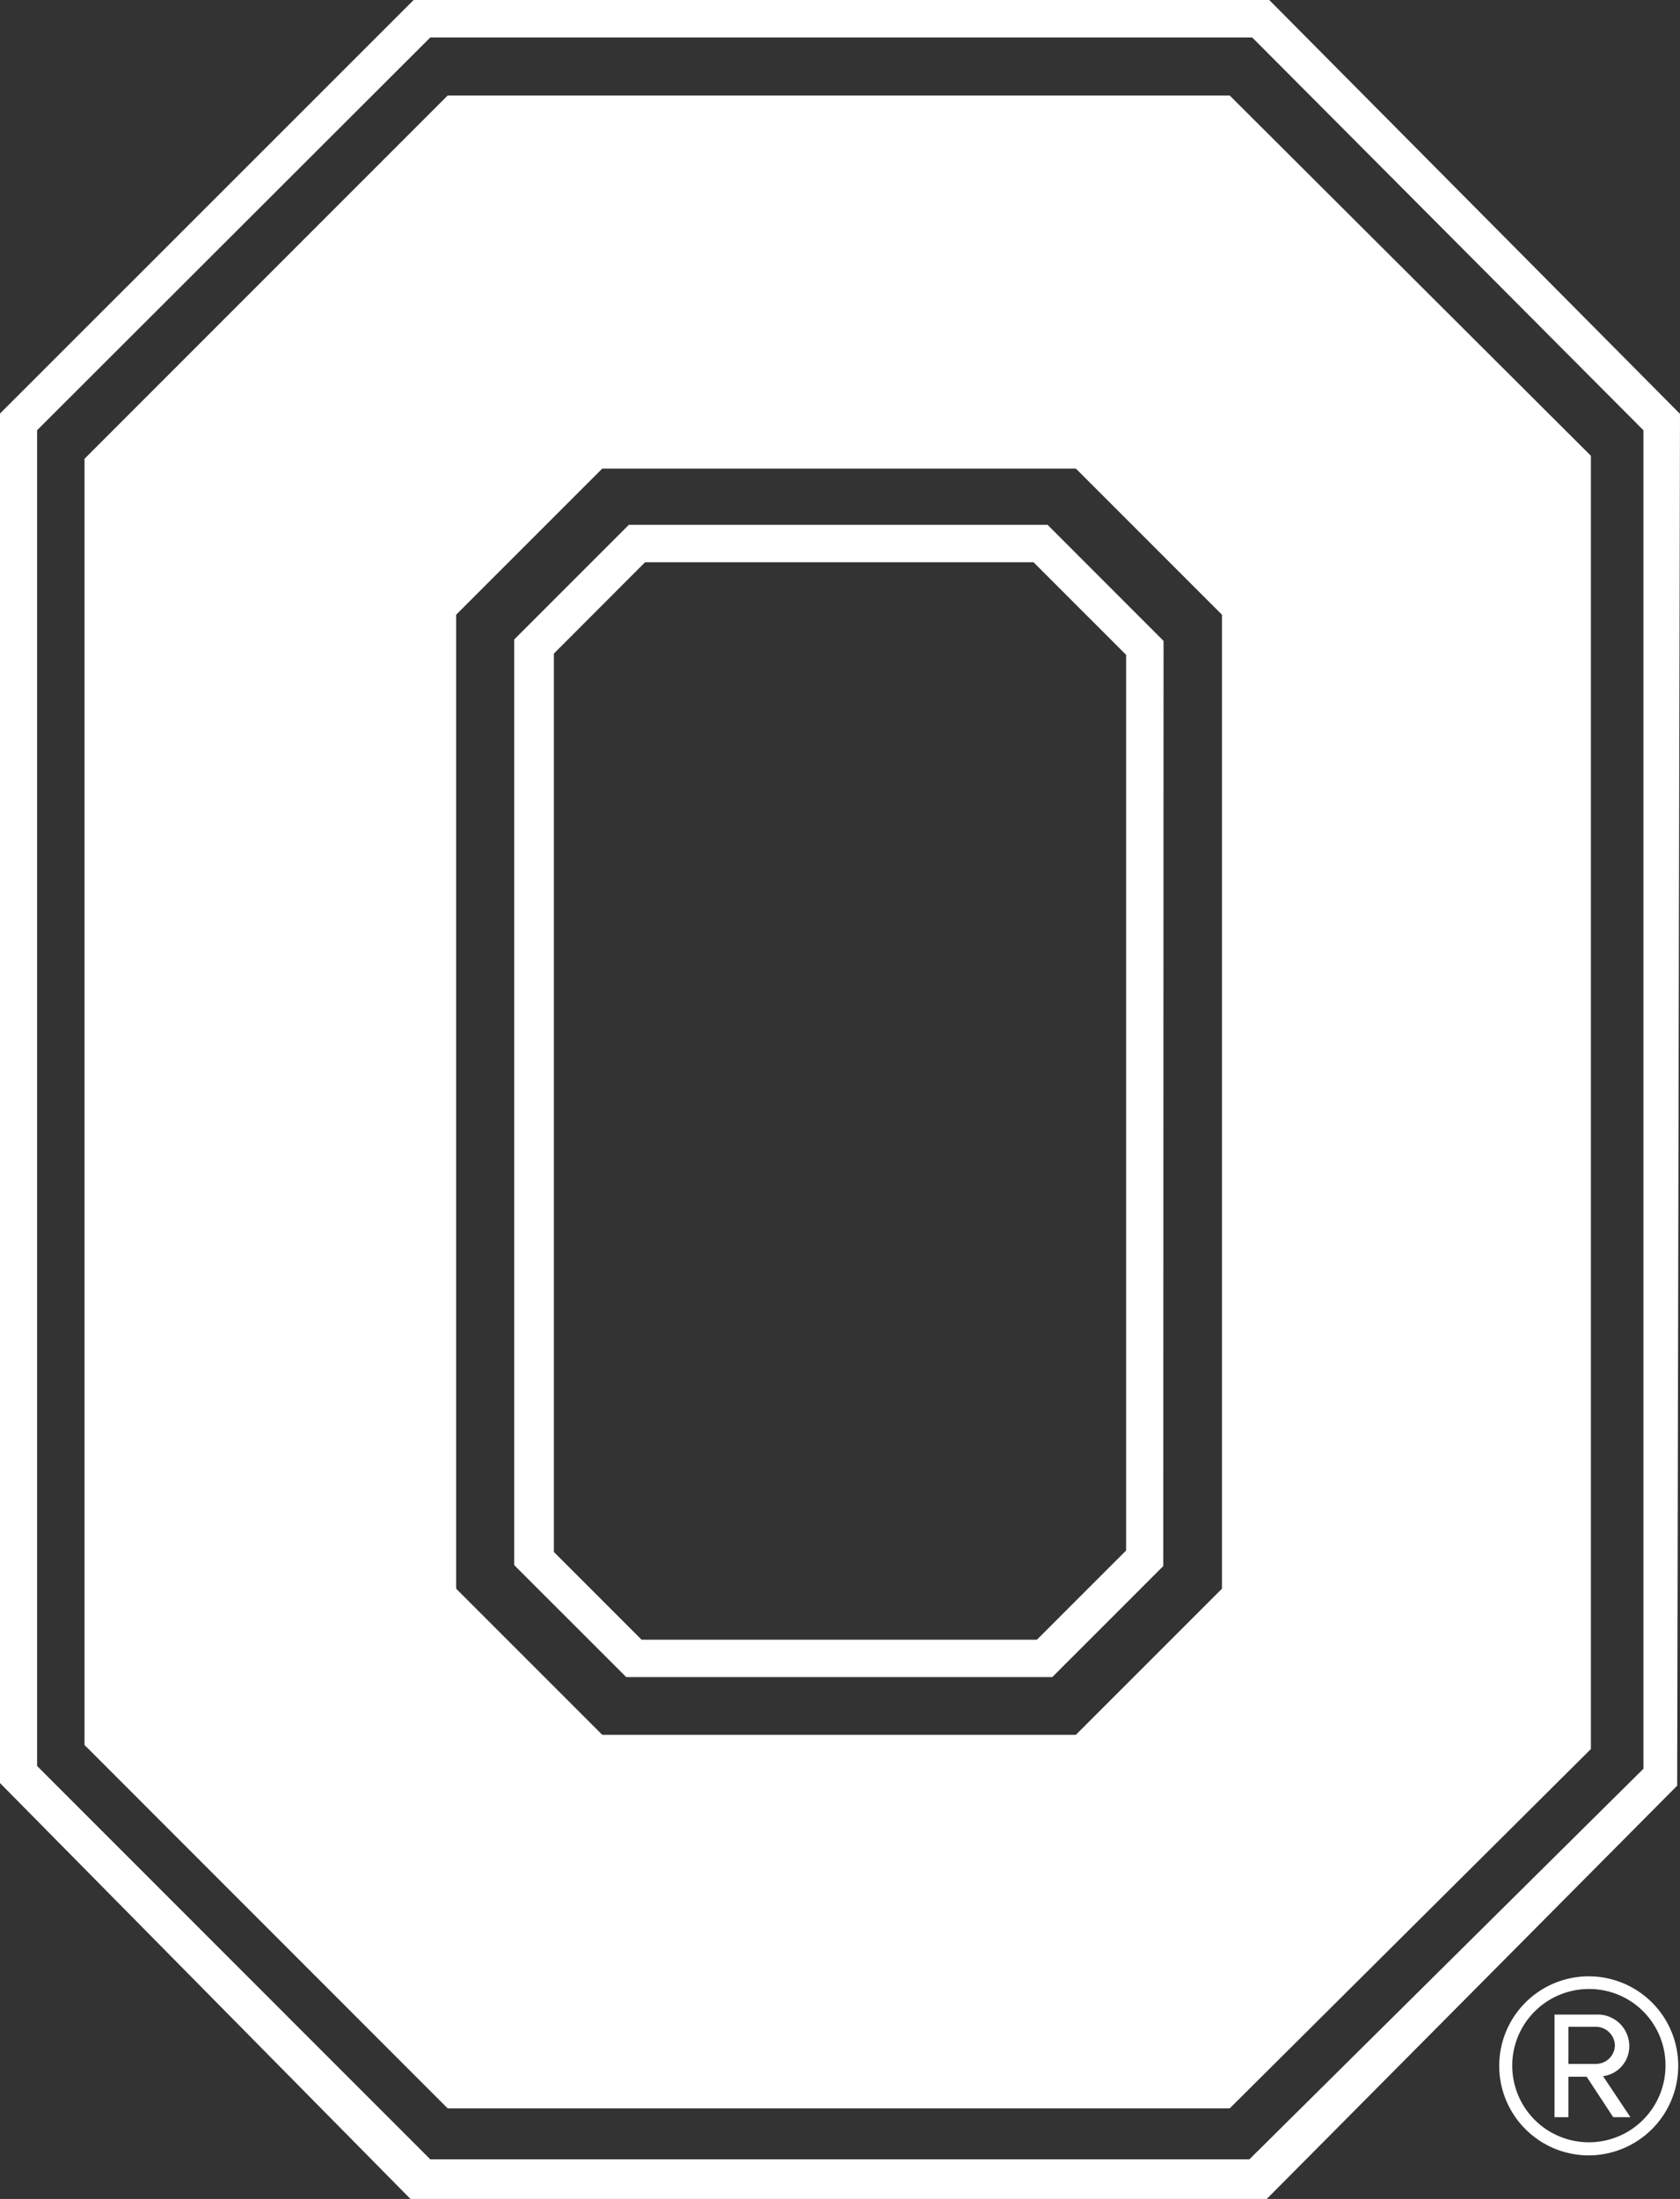
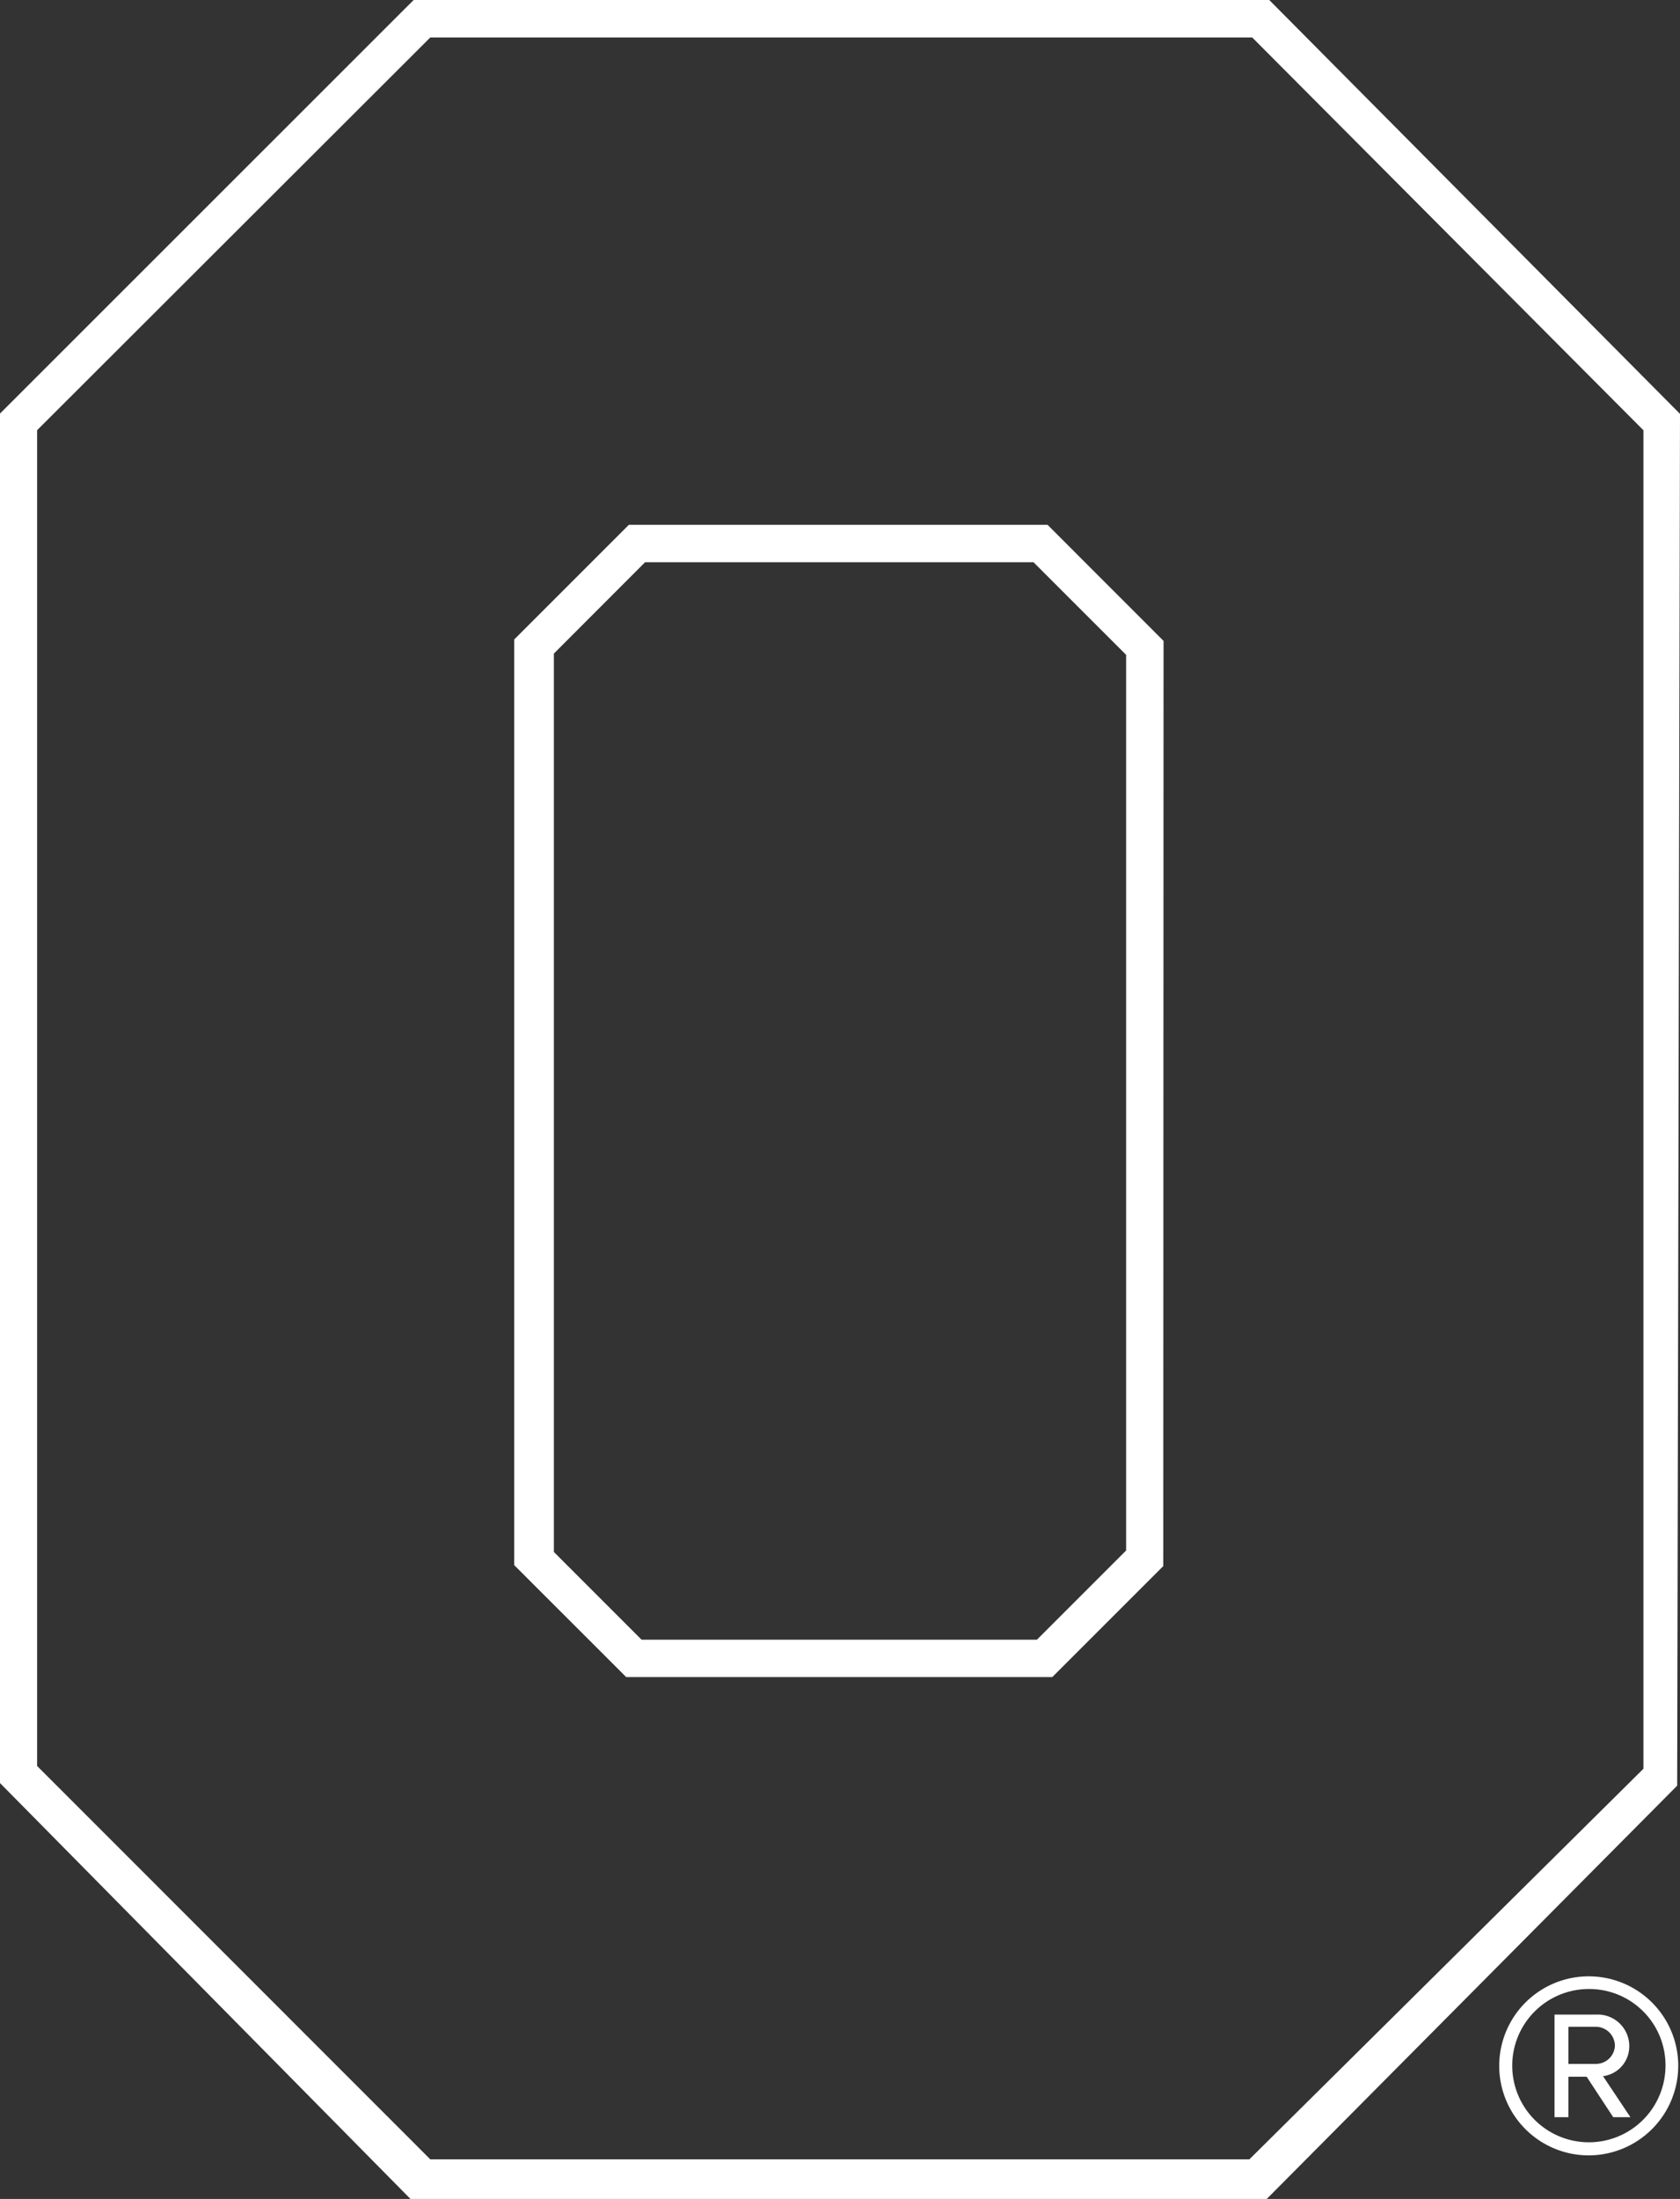
<svg xmlns="http://www.w3.org/2000/svg" id="Layer_1" data-name="Layer 1" viewBox="0 0 249.05 325.95">
  <rect x="0" y="0" width="249.05" height="325.95" fill="#333333" stroke="none" />
  <defs>
    <style>.cls-1{fill:#fff;}</style>
  </defs>
-   <path class="cls-1" d="M235.84,67.56,182.3,14.16H66.36L12.53,68V258.66l53.83,53.86H182.3l53.54-53.26ZM67.62,91.12,89.28,69.46h70.21l21.66,21.66V235.49l-21.66,21.66H89.28L67.62,235.49Z" />
-   <path class="cls-1" d="M63.79,320.08,5.5,261.77v-198L63.79,5.55H185.63l58,58.23V262.18l-58.42,57.9ZM61.32,0,0,61.3v203L60.9,326H187.74l60.89-61.31.42-203.34L188.16,0Z" />
+   <path class="cls-1" d="M63.79,320.08,5.5,261.77v-198L63.79,5.55H185.63l58,58.23V262.18l-58.42,57.9M61.32,0,0,61.3v203L60.9,326H187.74l60.89-61.31.42-203.34L188.16,0Z" />
  <path class="cls-1" d="M172.49,95l-17.2-17.21H93.23l-17,17V232l16.6,16.59H156l16.45-16.45ZM95.63,83.34h57.58l13.73,13.73V229.83l-13.22,13.22H95.11l-13-13V96.88Z" />
  <path class="cls-1" d="M236.64,300.43h-4.13v5.5h4.13a2.81,2.81,0,0,0,2.76-2.69,2.84,2.84,0,0,0-2.76-2.81m2.51,13.4-3.94-6h-2.7v6h-2.06V298.62h6.19a4.68,4.68,0,0,1,4.89,4.62,4.46,4.46,0,0,1-3.89,4.51l4.06,6.08Zm-3.63-19a11.36,11.36,0,1,0,11.38,11.38,11.3,11.3,0,0,0-11.38-11.38m0,24.66a13.27,13.27,0,1,1,13.27-13.28,13.29,13.29,0,0,1-13.27,13.28" />
</svg>